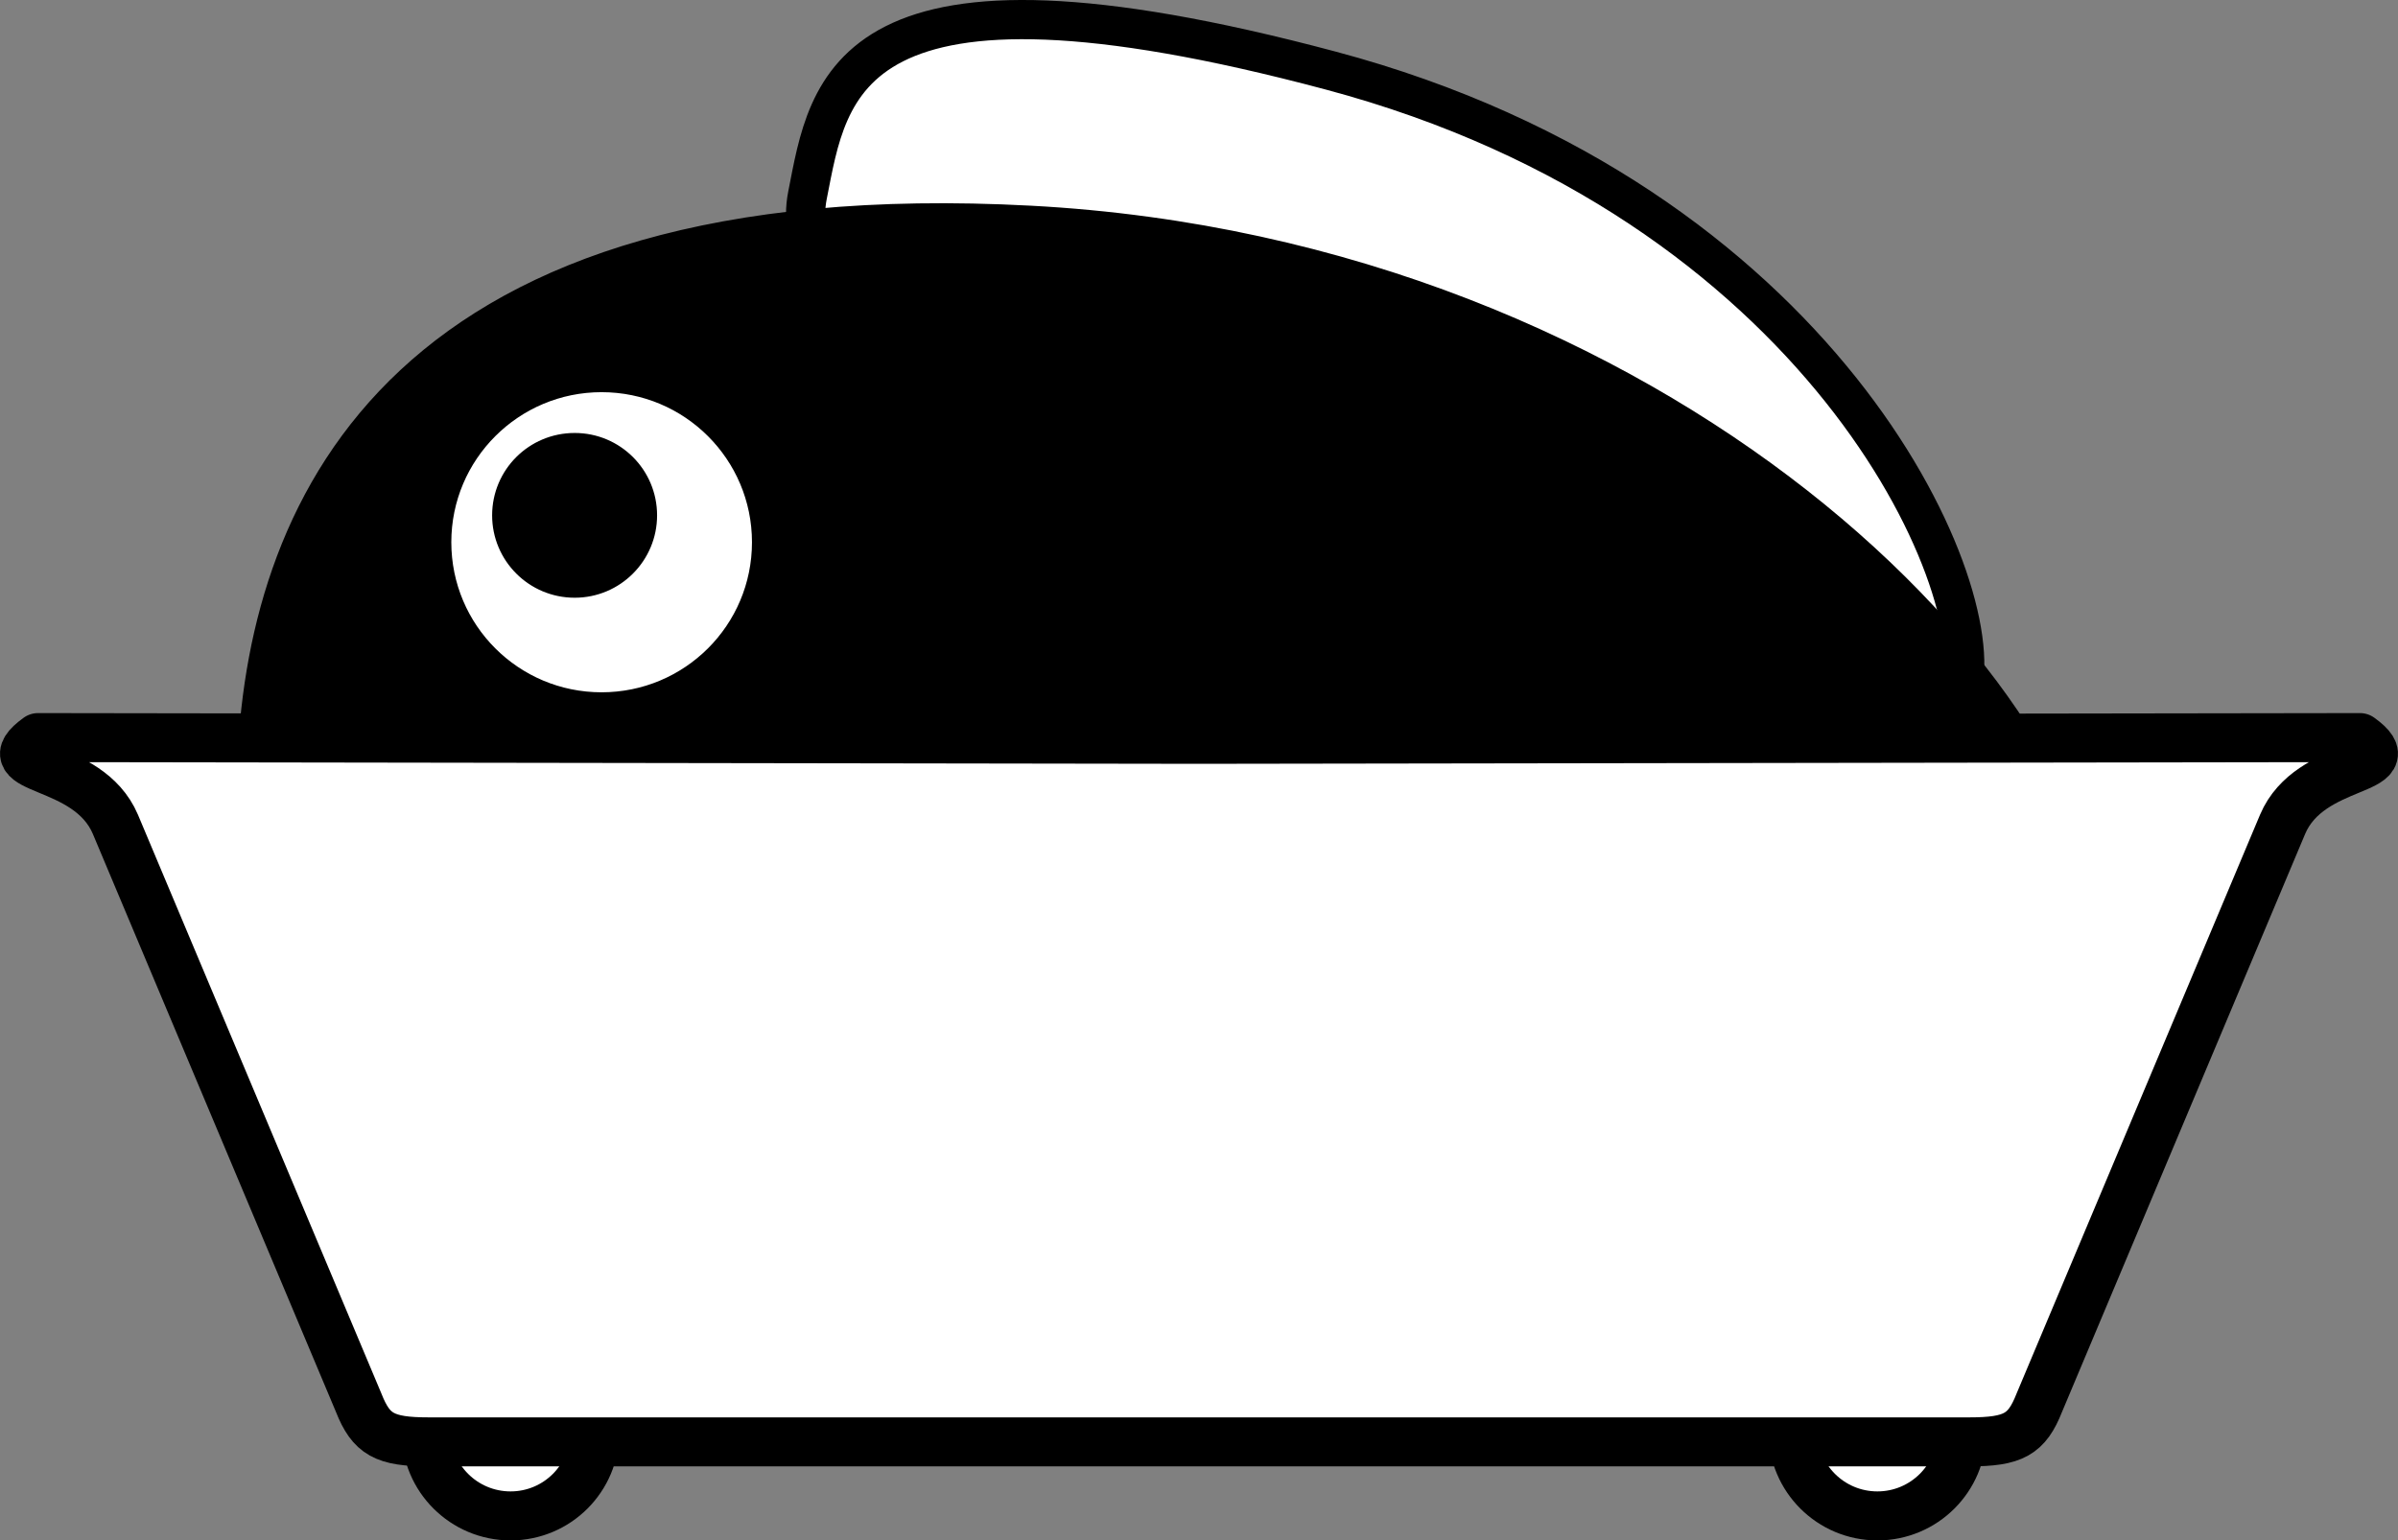
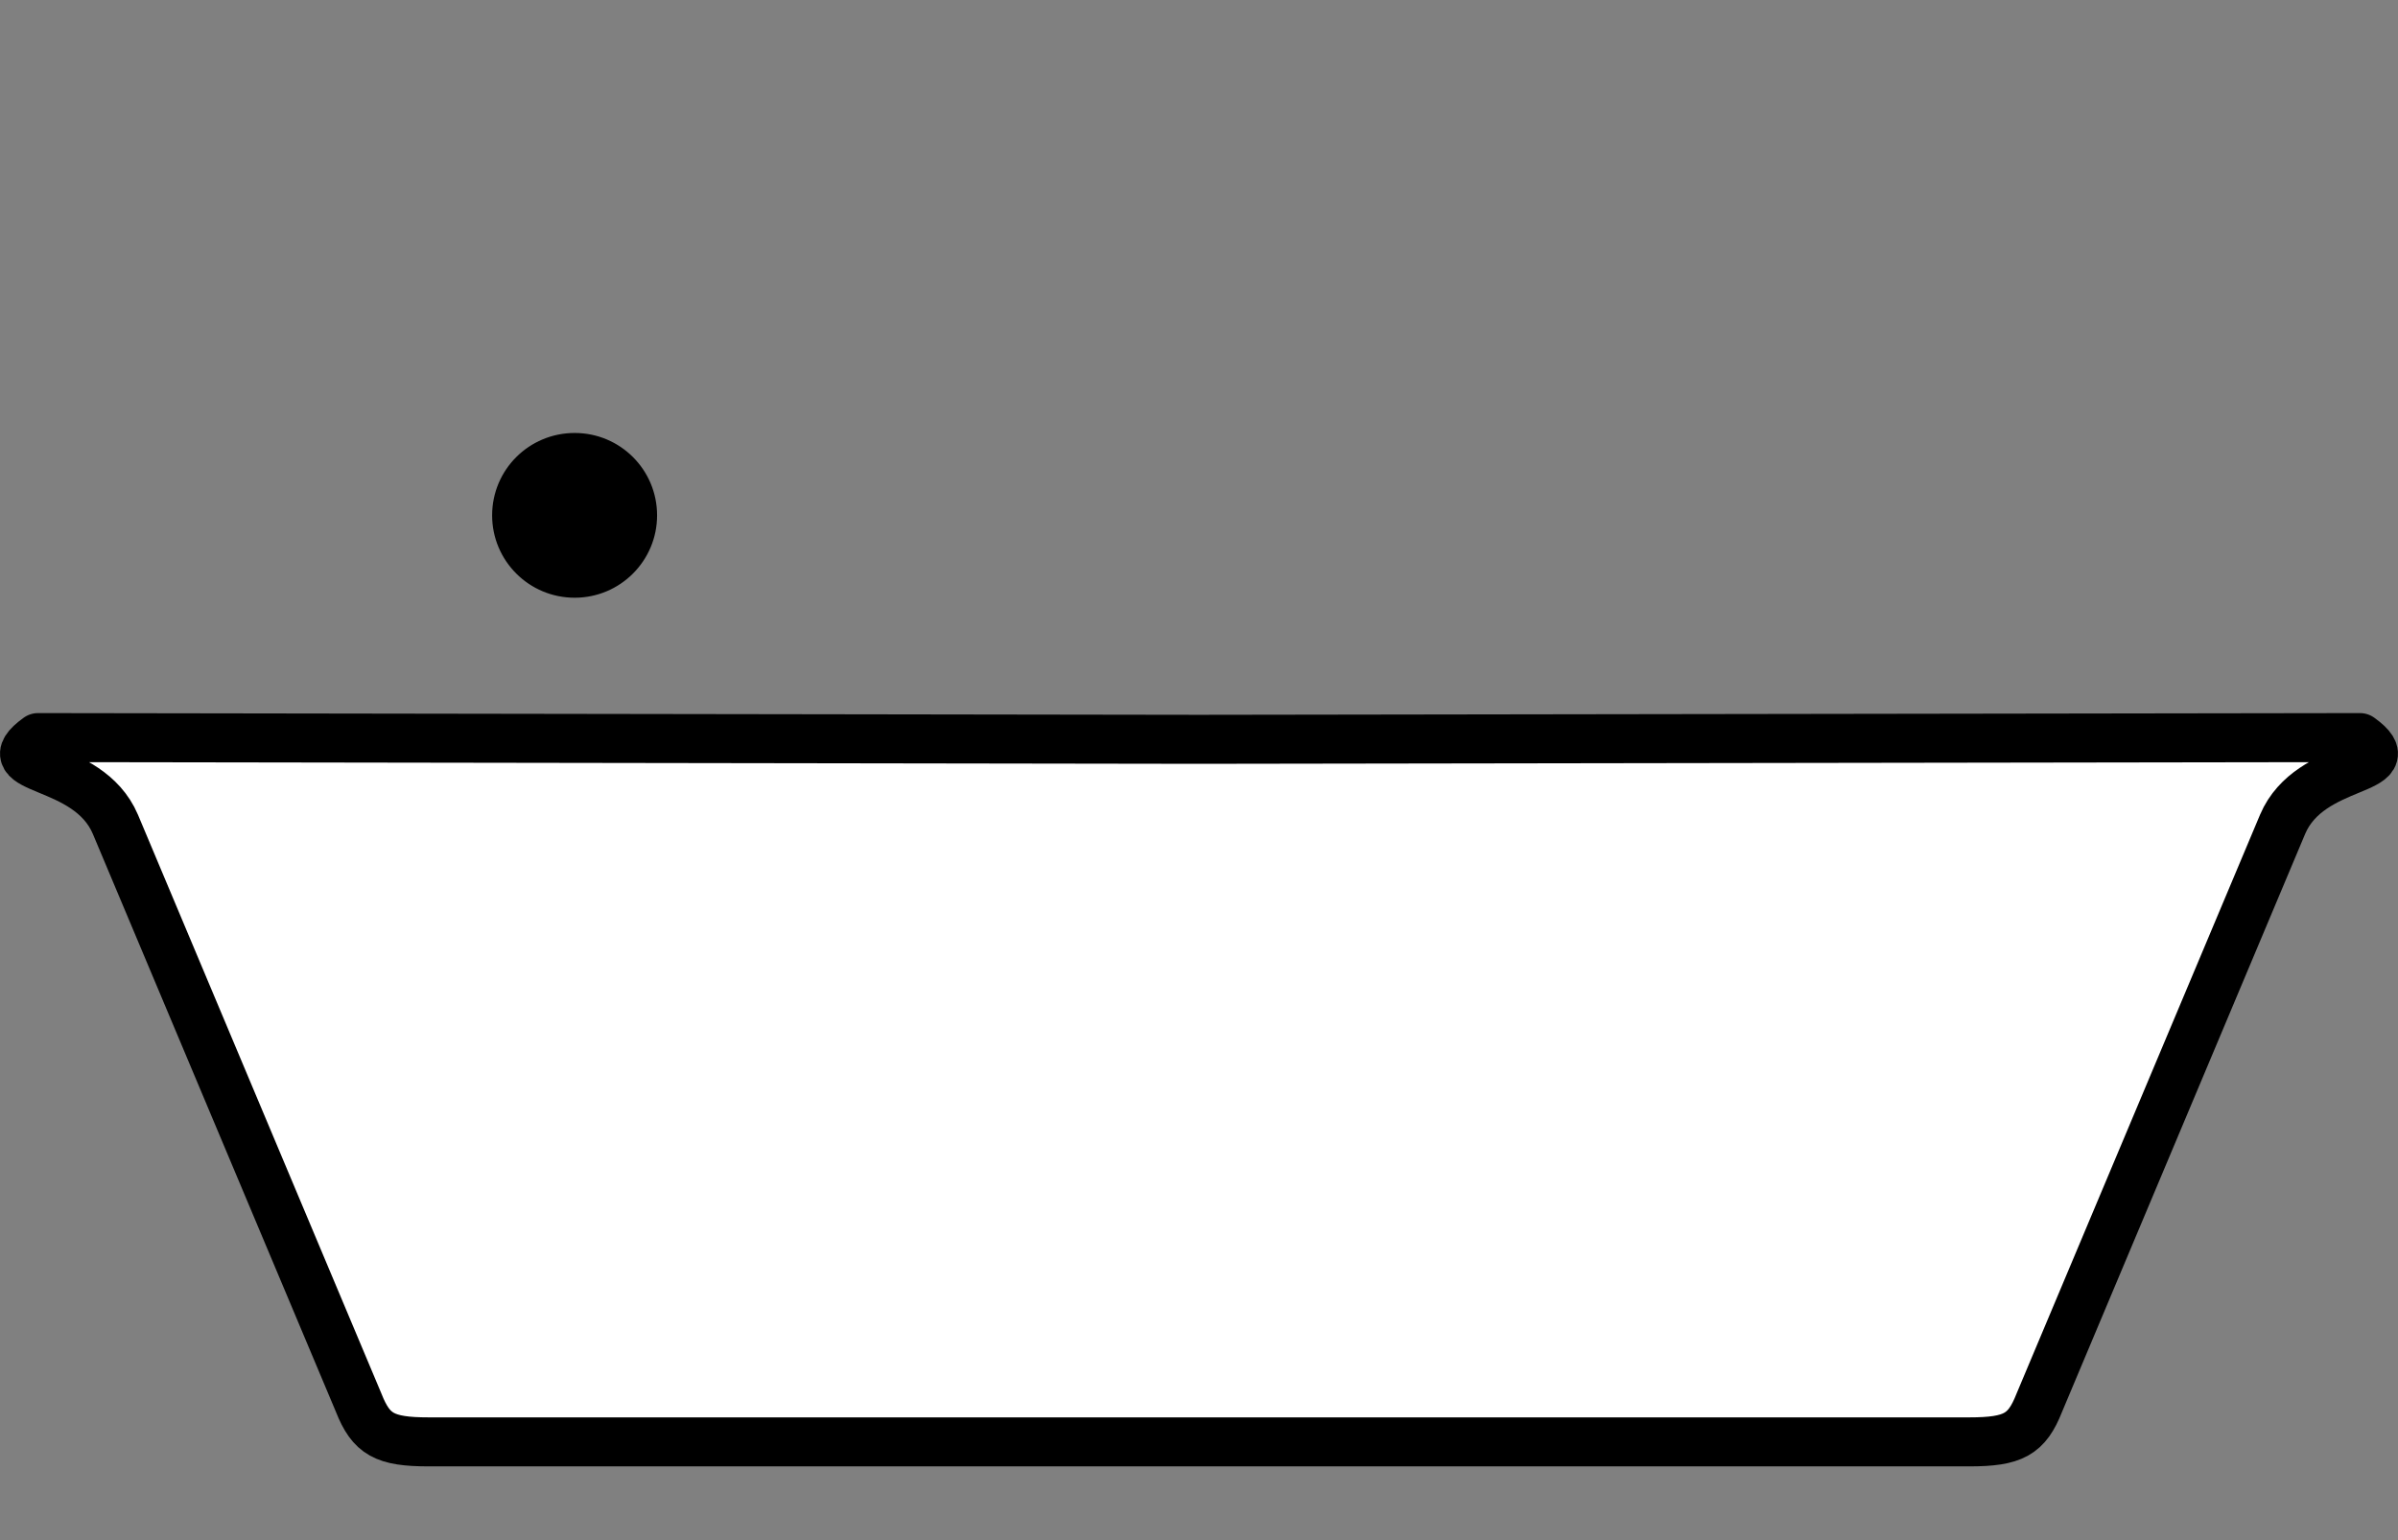
<svg xmlns="http://www.w3.org/2000/svg" version="1.1" id="レイヤー_1" width="183.433" height="117.868" viewBox="0 0 183.433 117.868" overflow="visible" enable-background="new 0 0 183.433 117.868" xml:space="preserve">
  <rect x="0" y="0" width="183.433" height="117.868" fill="#808080" stroke="none" />
  <g>
-     <path fill-rule="evenodd" clip-rule="evenodd" fill="#FFFFFF" stroke="#000000" stroke-width="3.75" stroke-linecap="round" stroke-linejoin="round" d="   M32.597,109.558c0-3.563,2.893-6.445,6.457-6.445s6.446,2.883,6.446,6.445c0,3.555-2.882,6.436-6.446,6.436   S32.597,113.112,32.597,109.558z" />
-     <path fill-rule="evenodd" clip-rule="evenodd" fill="#FFFFFF" stroke="#000000" stroke-width="3.75" stroke-linecap="round" stroke-linejoin="round" d="   M137.152,109.558c0-3.563,2.893-6.445,6.457-6.445s6.457,2.883,6.457,6.445c0,3.555-2.893,6.436-6.457,6.436   S137.152,113.112,137.152,109.558z" />
    <g>
      <g>
-         <path fill-rule="evenodd" clip-rule="evenodd" fill="#FFFFFF" stroke="#000000" stroke-width="3" stroke-linecap="round" stroke-linejoin="round" d="     M61.769,14.936c1.628-8.228,2.738-19.481,40.018-9.537c37.5,10,50.424,39.27,48.279,47.432     c-2.156,8.173-4.148-2.651-41.711-12.76C70.999,30.028,60.218,22.78,61.769,14.936z" />
-         <path fill-rule="evenodd" clip-rule="evenodd" stroke="#000000" stroke-width="1.5" stroke-linecap="round" stroke-linejoin="round" d="     M18.913,57.99c0.946-19.767,11.693-44.066,59.894-41.503c48.535,2.574,81.578,36.41,81.578,56.198     c0,19.79-19.91,21.946-68.156,20.372C37.239,91.255,18.143,74.237,18.913,57.99z" />
-         <path fill-rule="evenodd" clip-rule="evenodd" fill="#FFFFFF" stroke="#000000" stroke-width="0.75" stroke-linecap="round" stroke-linejoin="round" d="     M34.148,41.49c0-6.544,5.313-11.857,11.869-11.857c6.567,0,11.88,5.313,11.88,11.857c0,6.556-5.313,11.858-11.88,11.858     C39.461,53.349,34.148,48.046,34.148,41.49z" />
        <path fill-rule="evenodd" clip-rule="evenodd" stroke="#000000" stroke-width="0.75" stroke-linecap="round" stroke-linejoin="round" d="     M38.02,39.433c0-3.278,2.651-5.928,5.94-5.928c3.278,0,5.928,2.65,5.928,5.928c0,3.268-2.65,5.929-5.928,5.929     C40.671,45.362,38.02,42.701,38.02,39.433z" />
      </g>
      <path fill-rule="evenodd" clip-rule="evenodd" fill="#FFFFFF" stroke="#000000" stroke-width="3.75" stroke-linecap="round" stroke-linejoin="round" d="    M8.826,63.072l18.612,44.265c0.957,2.42,1.979,2.992,5.356,2.992h58.916h58.928c3.377,0,4.4-0.572,5.355-2.992l18.613-44.265    c2.111-4.972,9.68-3.916,5.918-6.633l-88.814,0.132L2.908,56.439C-0.854,59.156,6.714,58.101,8.826,63.072z" />
    </g>
  </g>
</svg>